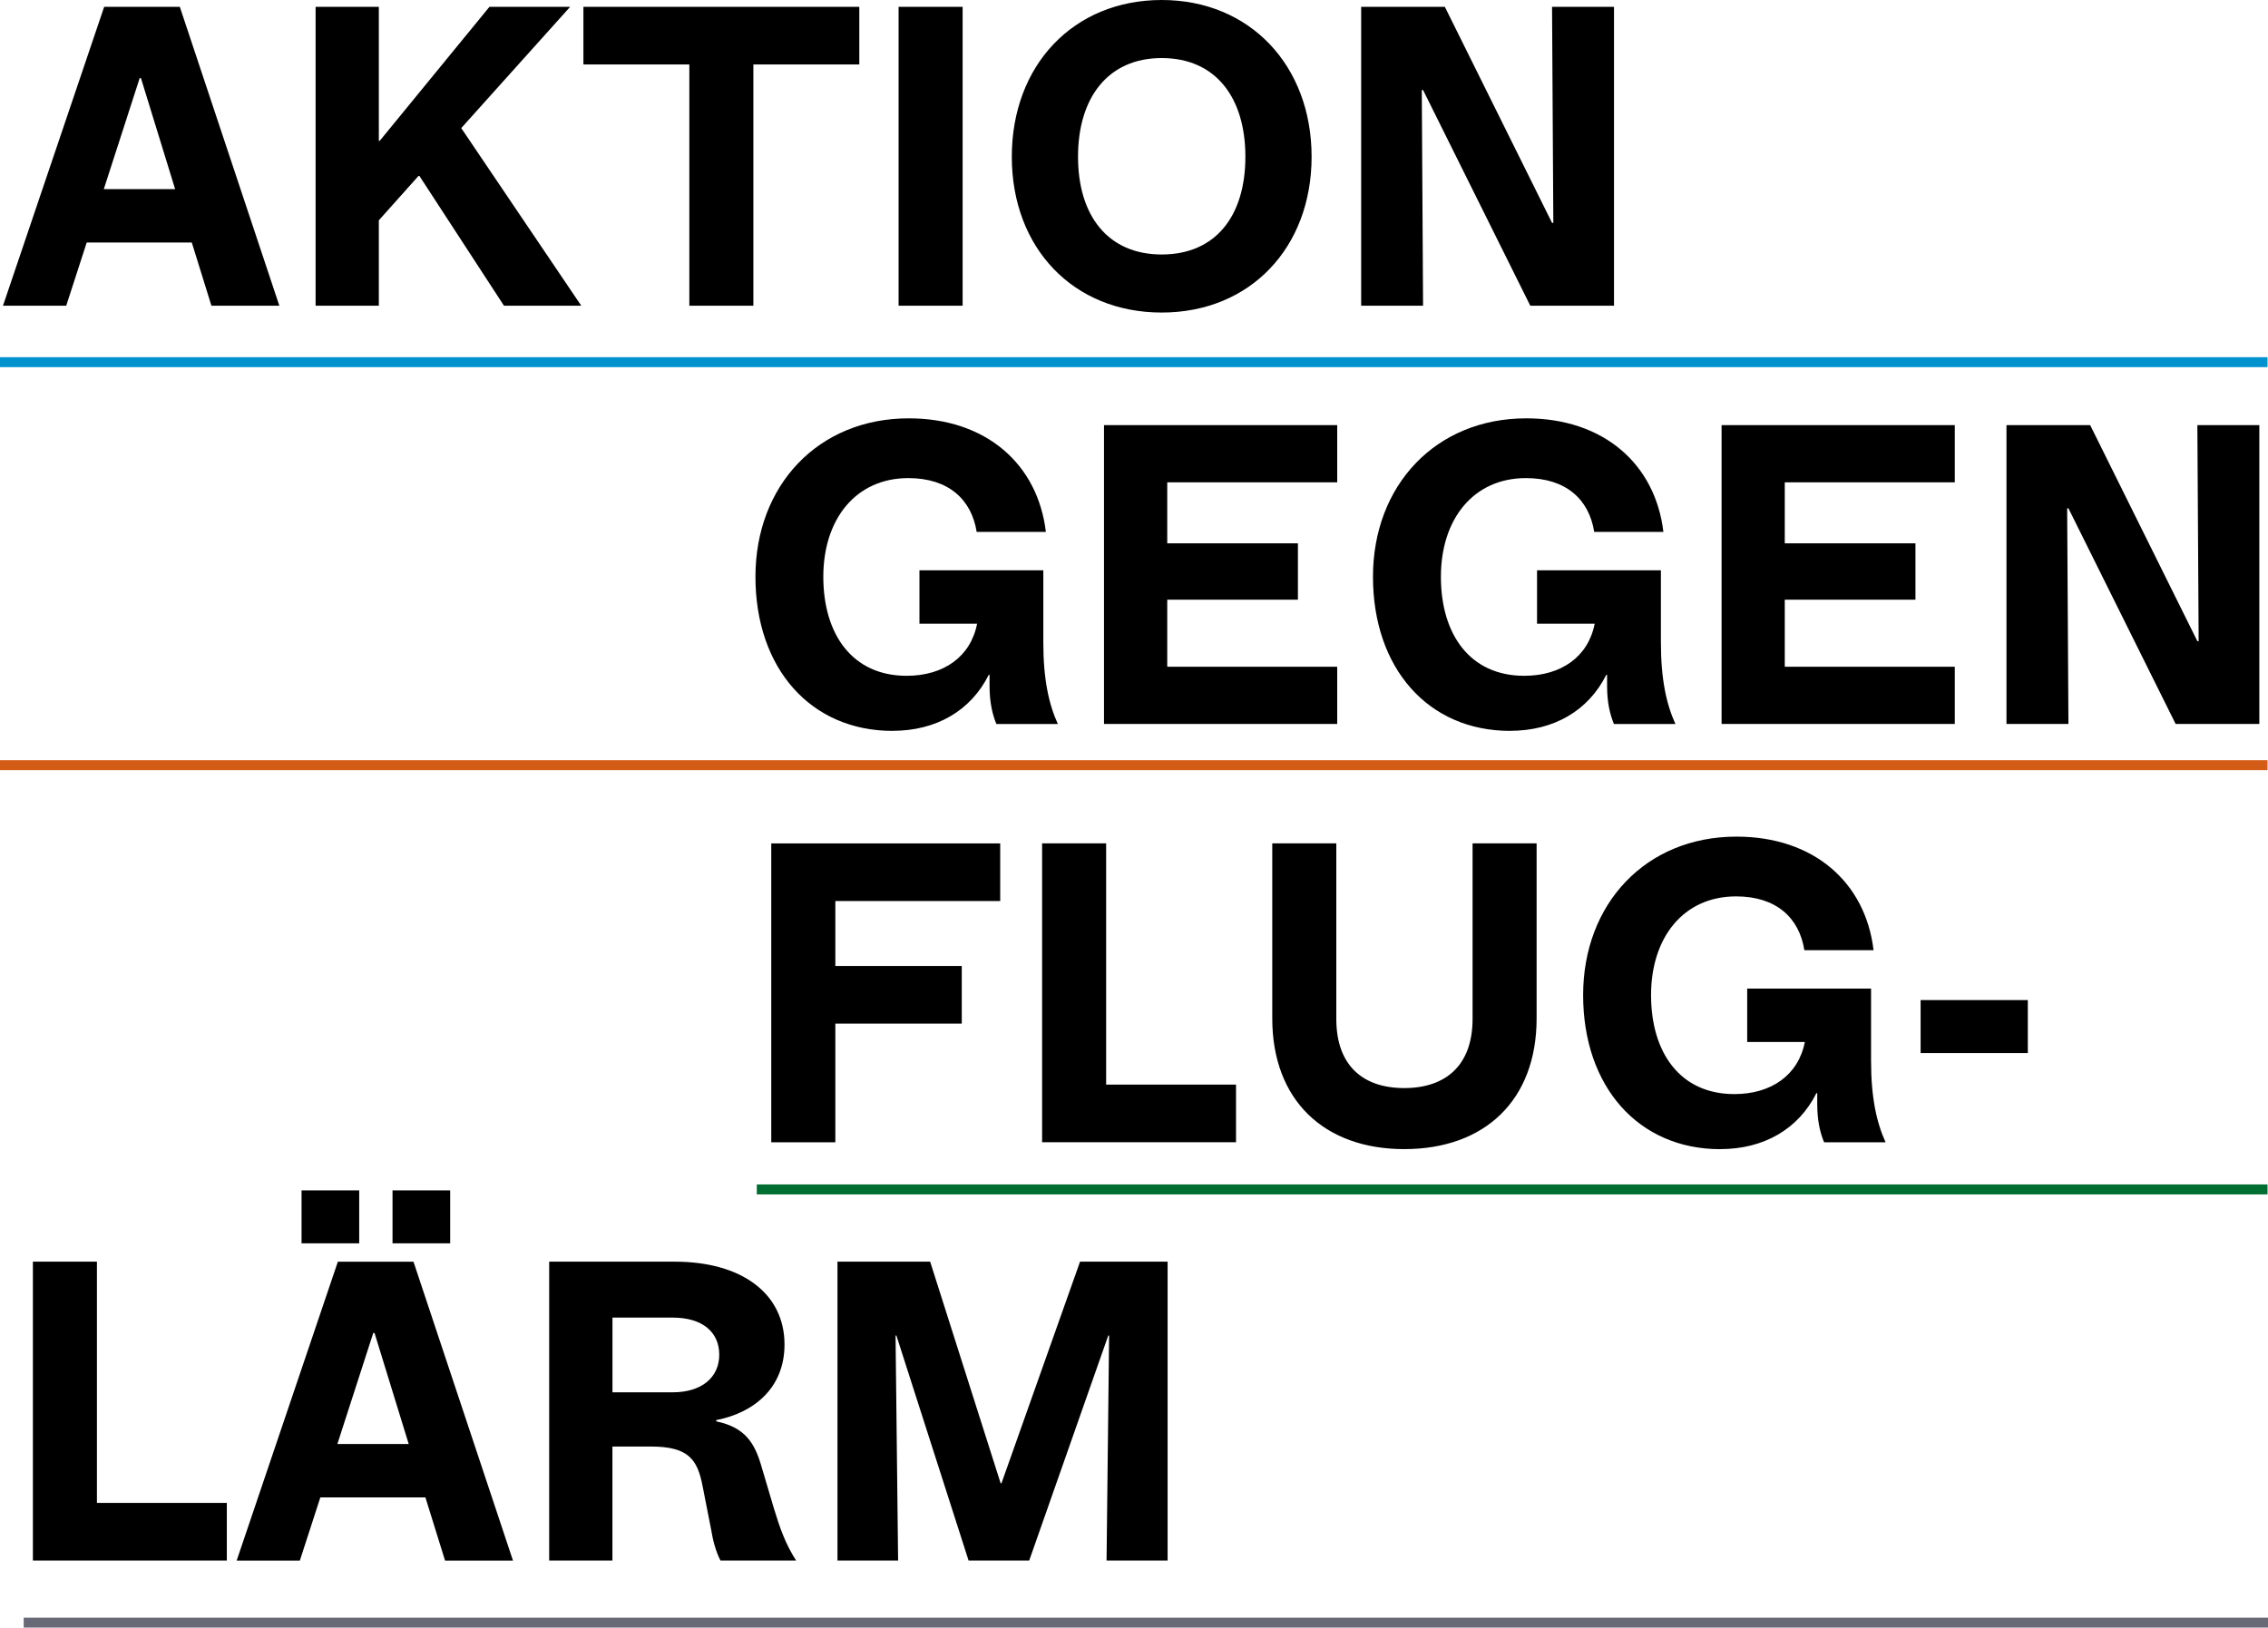
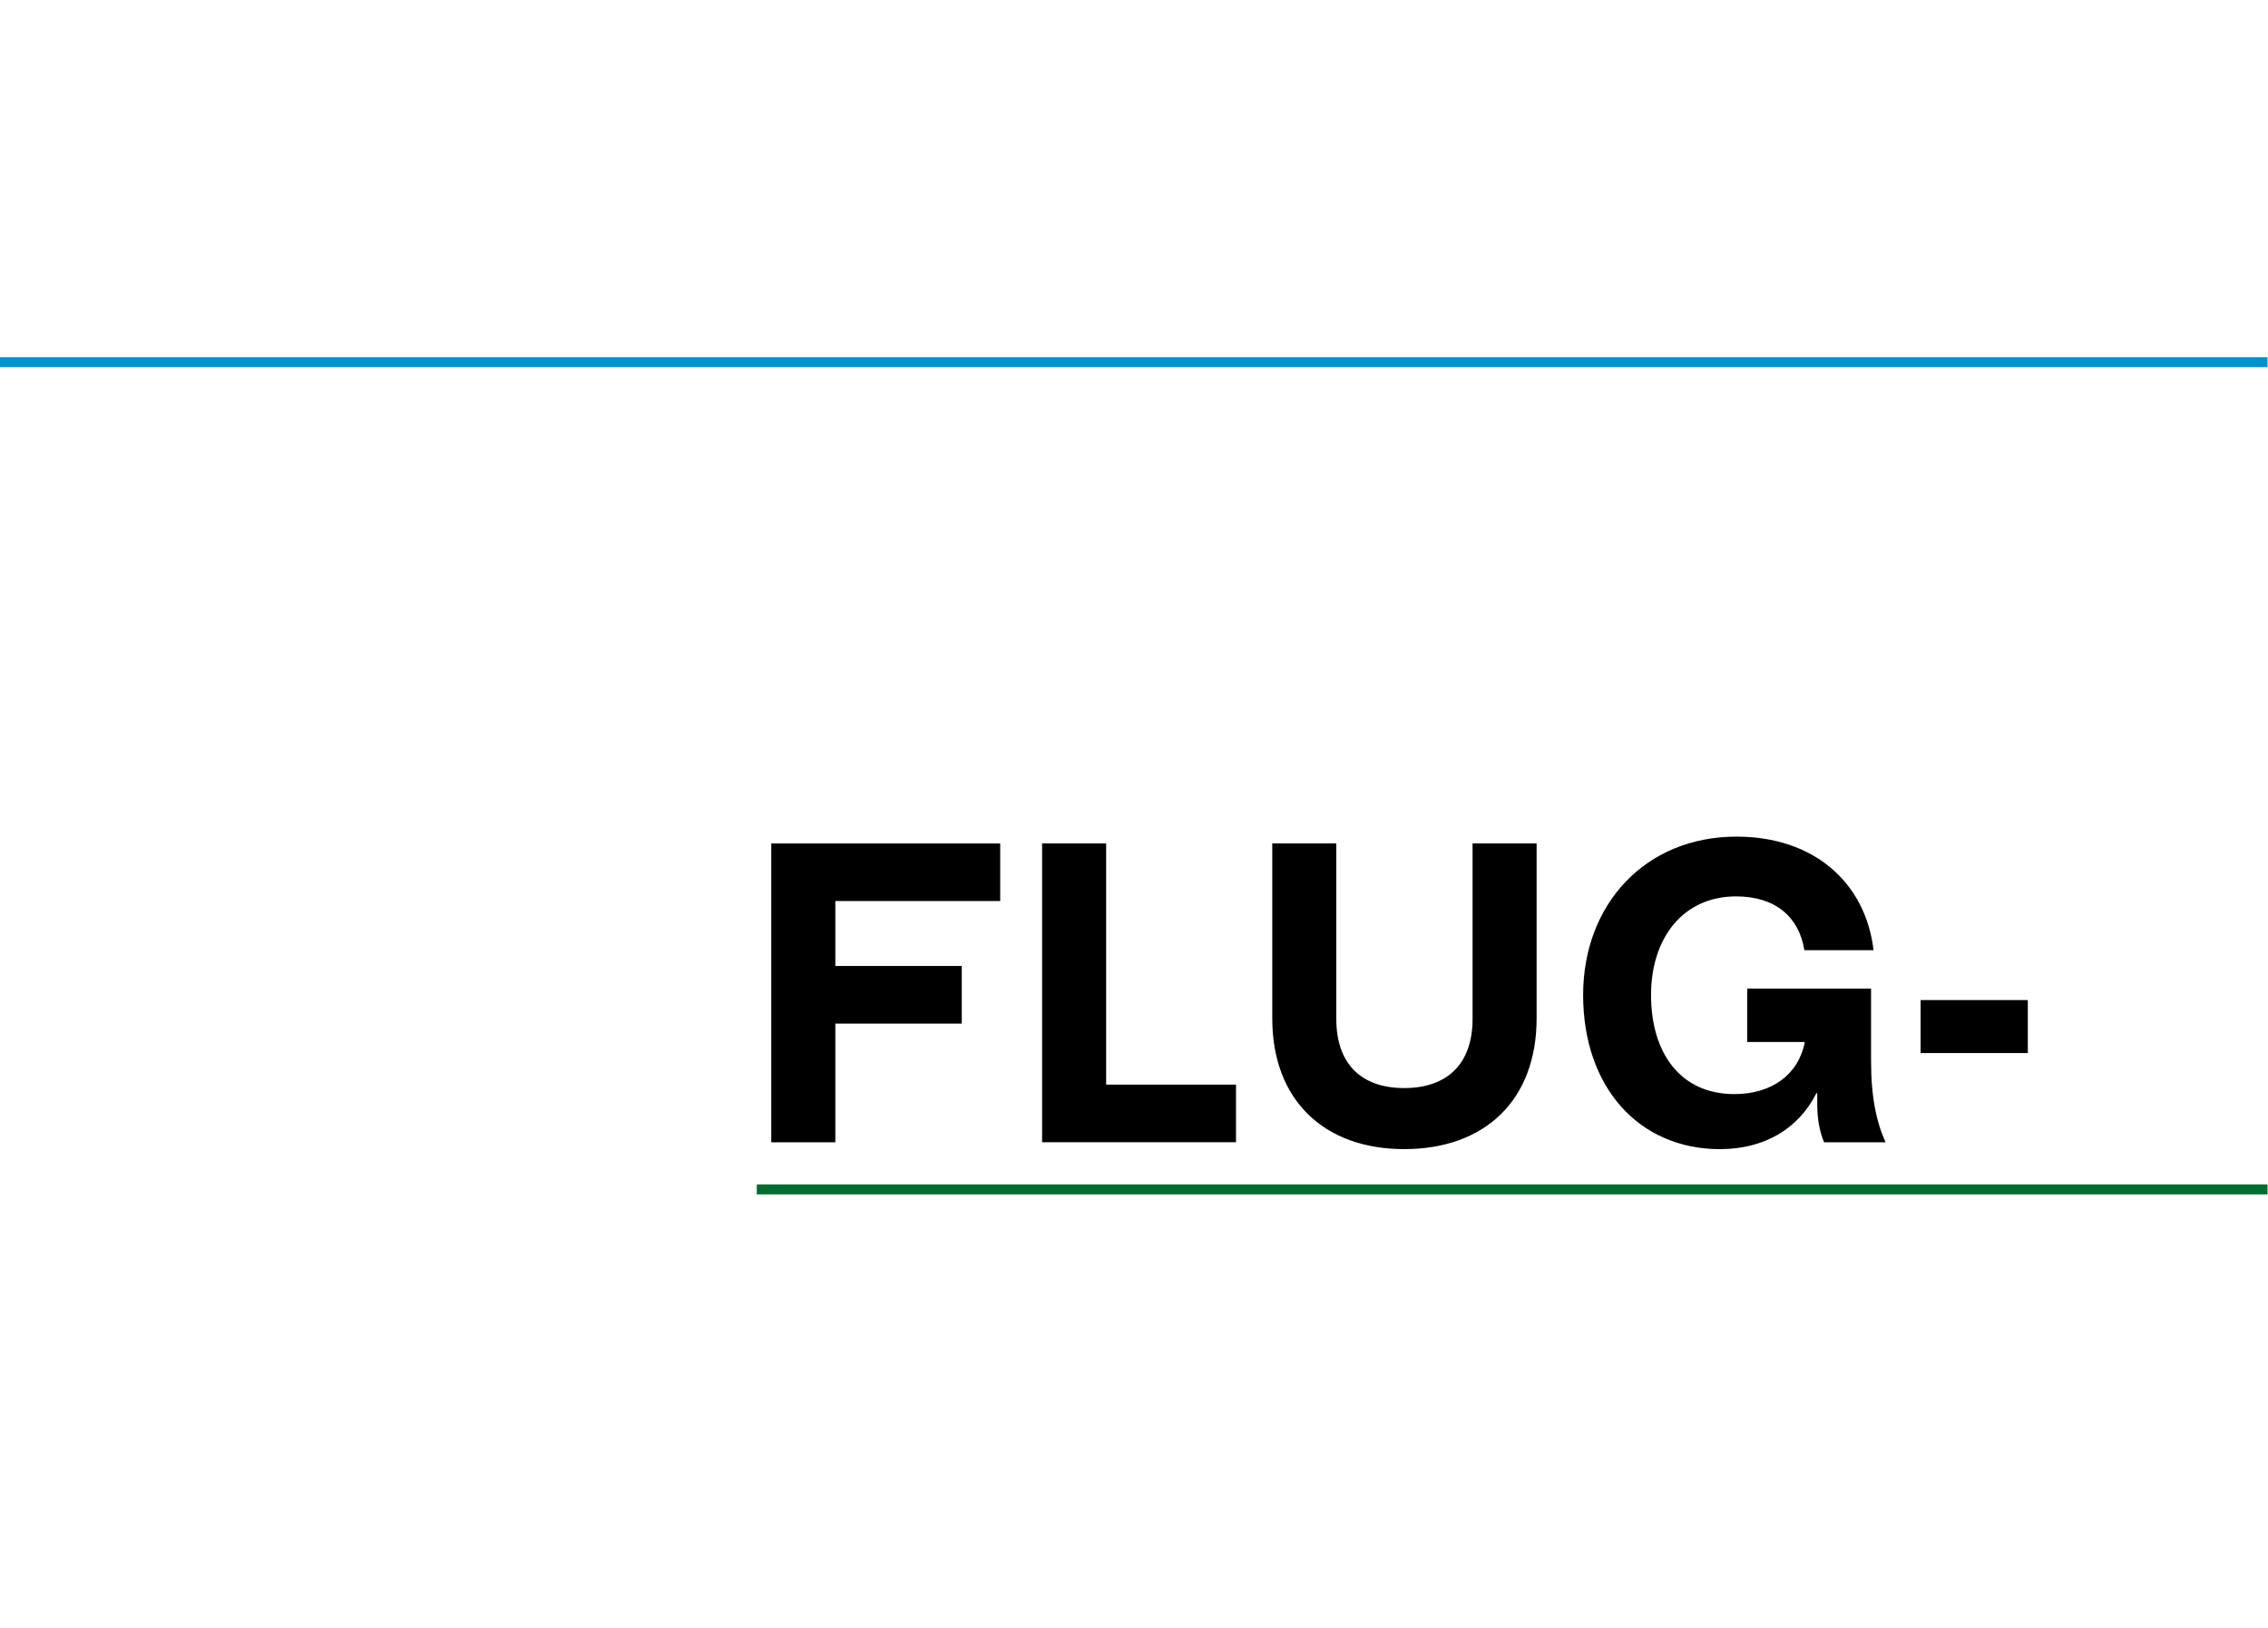
<svg xmlns="http://www.w3.org/2000/svg" id="Ebene_1" data-name="Ebene 1" viewBox="0 0 426.07 305.84">
  <defs>
    <style>
      .cls-1 {
        fill: #696a78;
      }

      .cls-2 {
        fill: #0091cf;
      }

      .cls-3 {
        fill: #d35d17;
      }

      .cls-4 {
        fill: #006d31;
      }
    </style>
  </defs>
-   <path d="M187.98,278.72l-13.24-41.64h-17.41v56.16h11.39l-.48-42.28h.16l13.56,42.28h11.39l14.85-42.28h.16l-.48,42.28h11.47v-56.16h-16.45l-14.76,41.64h-.16ZM115.06,247.59h11.31c5.61,0,8.75,2.73,8.75,6.98s-3.29,7.06-8.75,7.06h-11.31v-14.04ZM134.55,267.09v-.24c7.06-1.36,12.83-6.02,12.83-14.2,0-9.63-8.1-15.57-20.62-15.57h-23.59v56.16h11.88v-21.42h7.22c7.14,0,8.75,2.49,9.71,7.38l1.61,8.19c.32,2,.88,4.17,1.76,5.85h14.21c-2.01-3.13-3.05-6.1-4.17-9.79l-2.33-7.86c-1.28-4.49-3.13-7.38-8.5-8.5M63.38,271.34l6.74-20.86h.24l6.42,20.86h-13.4ZM73.74,233.63h10.83v-9.95h-10.83v9.95ZM56.65,233.63h10.83v-9.95h-10.83v9.95ZM44.45,293.25h11.88l3.85-11.87h19.74l3.69,11.87h12.76l-18.69-56.16h-14.21l-19.01,56.16ZM42.6,282.41h-24.39v-45.33H6.18v56.16h36.43v-10.83Z" />
  <path d="M360.81,197.88h20.14v-9.95h-20.14v9.95ZM323.18,215.93c8.18,0,14.68-3.77,18.05-10.51h.16v2.09c0,3.13.56,5.38,1.29,7.14h11.55c-1.68-3.69-2.73-8.35-2.73-15.32v-13.56h-23.27v10.03h10.83c-1.2,6.18-6.26,9.79-13.24,9.79-10.19,0-15.65-7.78-15.65-18.61s6.1-18.54,15.97-18.54c7.54,0,11.87,4.01,12.83,10.11h13c-1.52-12.76-11.24-21.34-25.76-21.34-17.01,0-28.8,12.6-28.8,29.77s10.35,28.96,25.76,28.96M263.8,215.93c15.17,0,24.87-9.22,24.87-24.55v-32.9h-12.03v32.98c0,8.75-5.06,13-12.84,13s-12.76-4.25-12.76-13v-32.98h-12.03v32.9c0,15.32,9.71,24.55,24.79,24.55M232.19,203.81h-24.39v-45.33h-12.03v56.16h36.43v-10.83ZM144.9,214.65h12.03v-22.3h23.75v-10.83h-23.75v-12.2h30.97v-10.83h-43.01v56.16Z" />
-   <path d="M412.8,120.48l-20.14-40.6h-15.72v56.16h11.64l-.24-40.52h.24l20.14,40.52h15.72v-56.16h-11.64l.24,40.6h-.24ZM367.23,79.88h-43.81v56.16h43.81v-10.75h-31.94v-12.6h24.55v-10.59h-24.55v-11.47h31.94v-10.75ZM283.7,137.33c8.18,0,14.68-3.77,18.05-10.51h.16v2.09c0,3.13.56,5.38,1.29,7.14h11.55c-1.68-3.69-2.73-8.35-2.73-15.32v-13.56h-23.27v10.03h10.83c-1.2,6.18-6.26,9.79-13.24,9.79-10.19,0-15.65-7.78-15.65-18.61s6.1-18.54,15.97-18.54c7.54,0,11.87,4.01,12.83,10.11h13c-1.52-12.76-11.24-21.34-25.76-21.34-17.01,0-28.8,12.59-28.8,29.77s10.35,28.96,25.76,28.96M251.21,79.88h-43.81v56.16h43.81v-10.75h-31.93v-12.6h24.55v-10.59h-24.55v-11.47h31.93v-10.75ZM167.69,137.33c8.18,0,14.68-3.77,18.05-10.51h.16v2.09c0,3.13.56,5.38,1.28,7.14h11.55c-1.68-3.69-2.73-8.35-2.73-15.32v-13.56h-23.27v10.03h10.83c-1.2,6.18-6.26,9.79-13.24,9.79-10.19,0-15.65-7.78-15.65-18.61s6.1-18.54,15.97-18.54c7.54,0,11.87,4.01,12.84,10.11h13c-1.52-12.76-11.24-21.34-25.76-21.34-17.01,0-28.8,12.59-28.8,29.77s10.35,28.96,25.76,28.96" />
-   <path d="M291.57,41.88L271.43,1.28h-15.72v56.16h11.63l-.24-40.52h.24l20.14,40.52h15.73V1.28h-11.64l.24,40.6h-.24ZM218.24,47.82c-10.11,0-15.72-7.3-15.72-18.37s5.61-18.54,15.72-18.54,15.72,7.38,15.72,18.54-5.61,18.37-15.72,18.37M218.24,58.73c16.61,0,28.16-12.19,28.16-29.28S234.84,0,218.24,0s-28.16,12.28-28.16,29.45,11.56,29.28,28.16,29.28M168.81,57.45h12.03V1.28h-12.03v56.16ZM161.43,1.28h-51.83v10.83h19.9v45.33h12.03V12.11h19.9V1.28ZM78.63,33.06h.16l15.89,24.39h14.52l-22.55-33.38L107.11,1.28h-15.16l-20.62,25.19h-.16V1.28h-11.88v56.16h11.88v-16.04l7.46-8.35ZM19.5,35.54l6.74-20.86h.24l6.42,20.86h-13.4ZM.56,57.45h11.88l3.85-11.88h19.74l3.69,11.88h12.76L33.78,1.28h-14.21L.56,57.45Z" />
  <rect class="cls-2" y="67.12" width="425.98" height="1.87" />
-   <rect class="cls-3" y="142.85" width="425.98" height="1.87" />
  <rect class="cls-4" x="142.17" y="222.57" width="283.81" height="1.87" />
-   <rect class="cls-1" x="4.45" y="303.97" width="421.62" height="1.87" />
</svg>